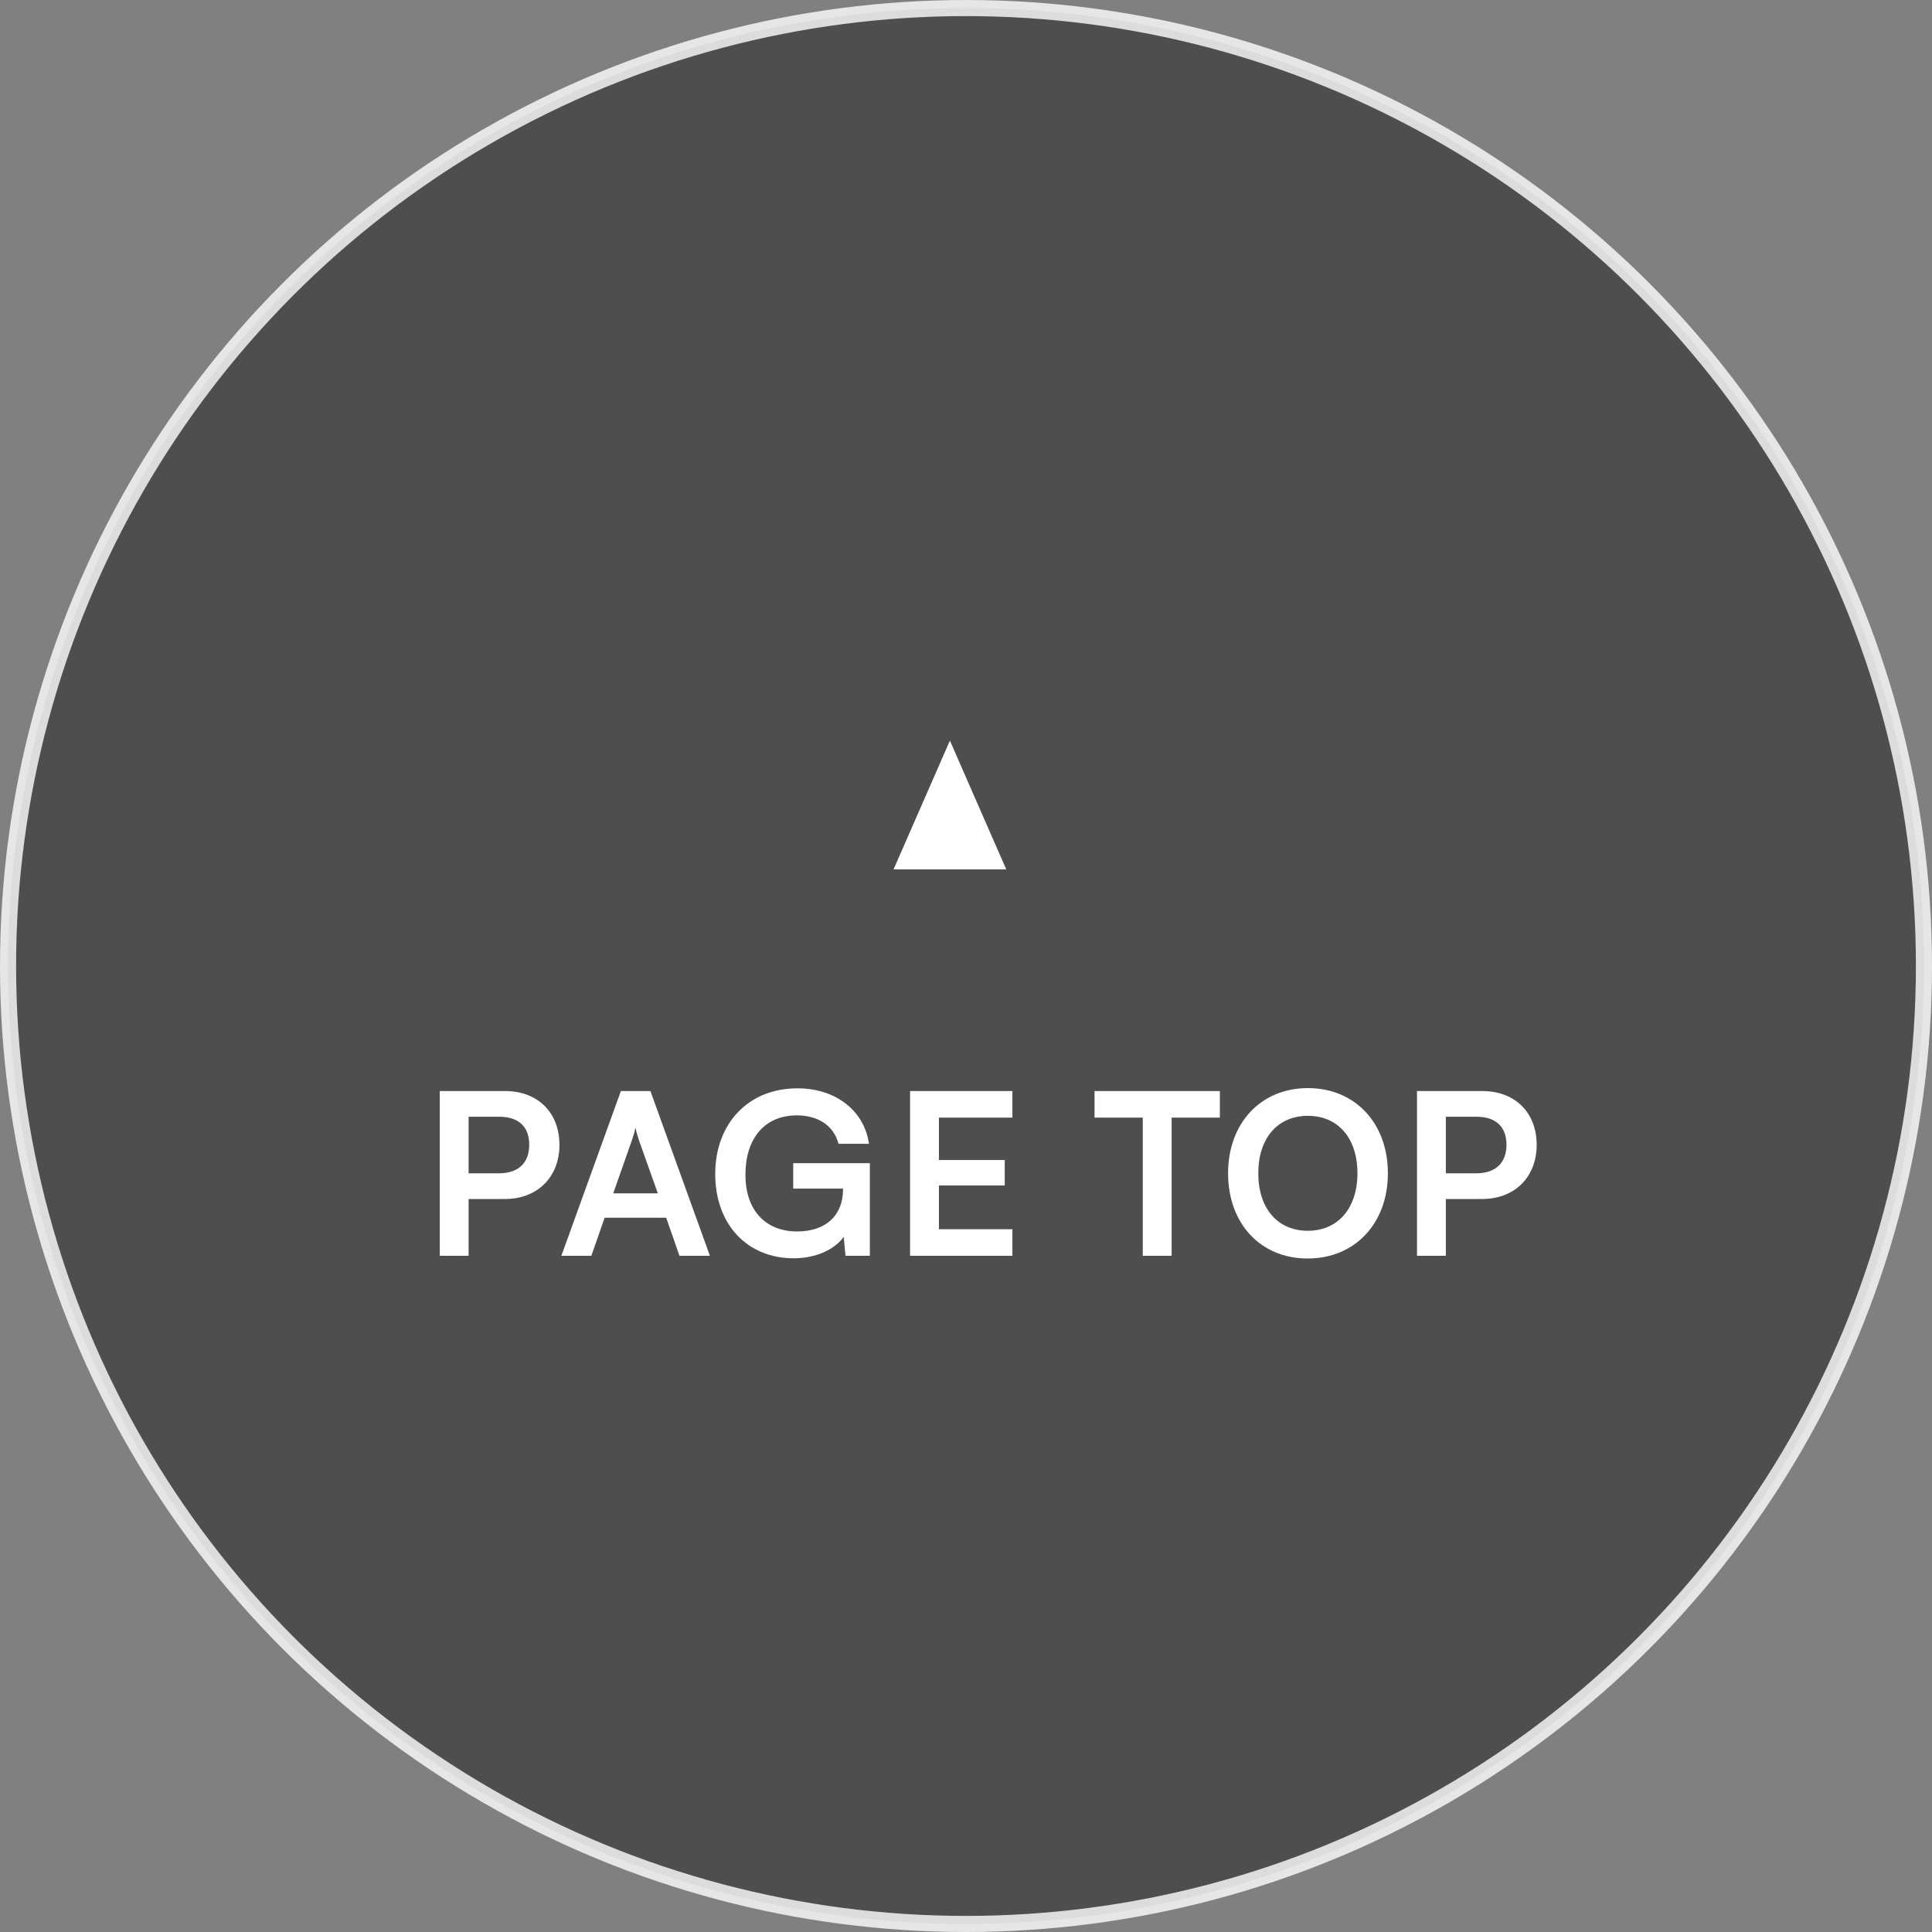
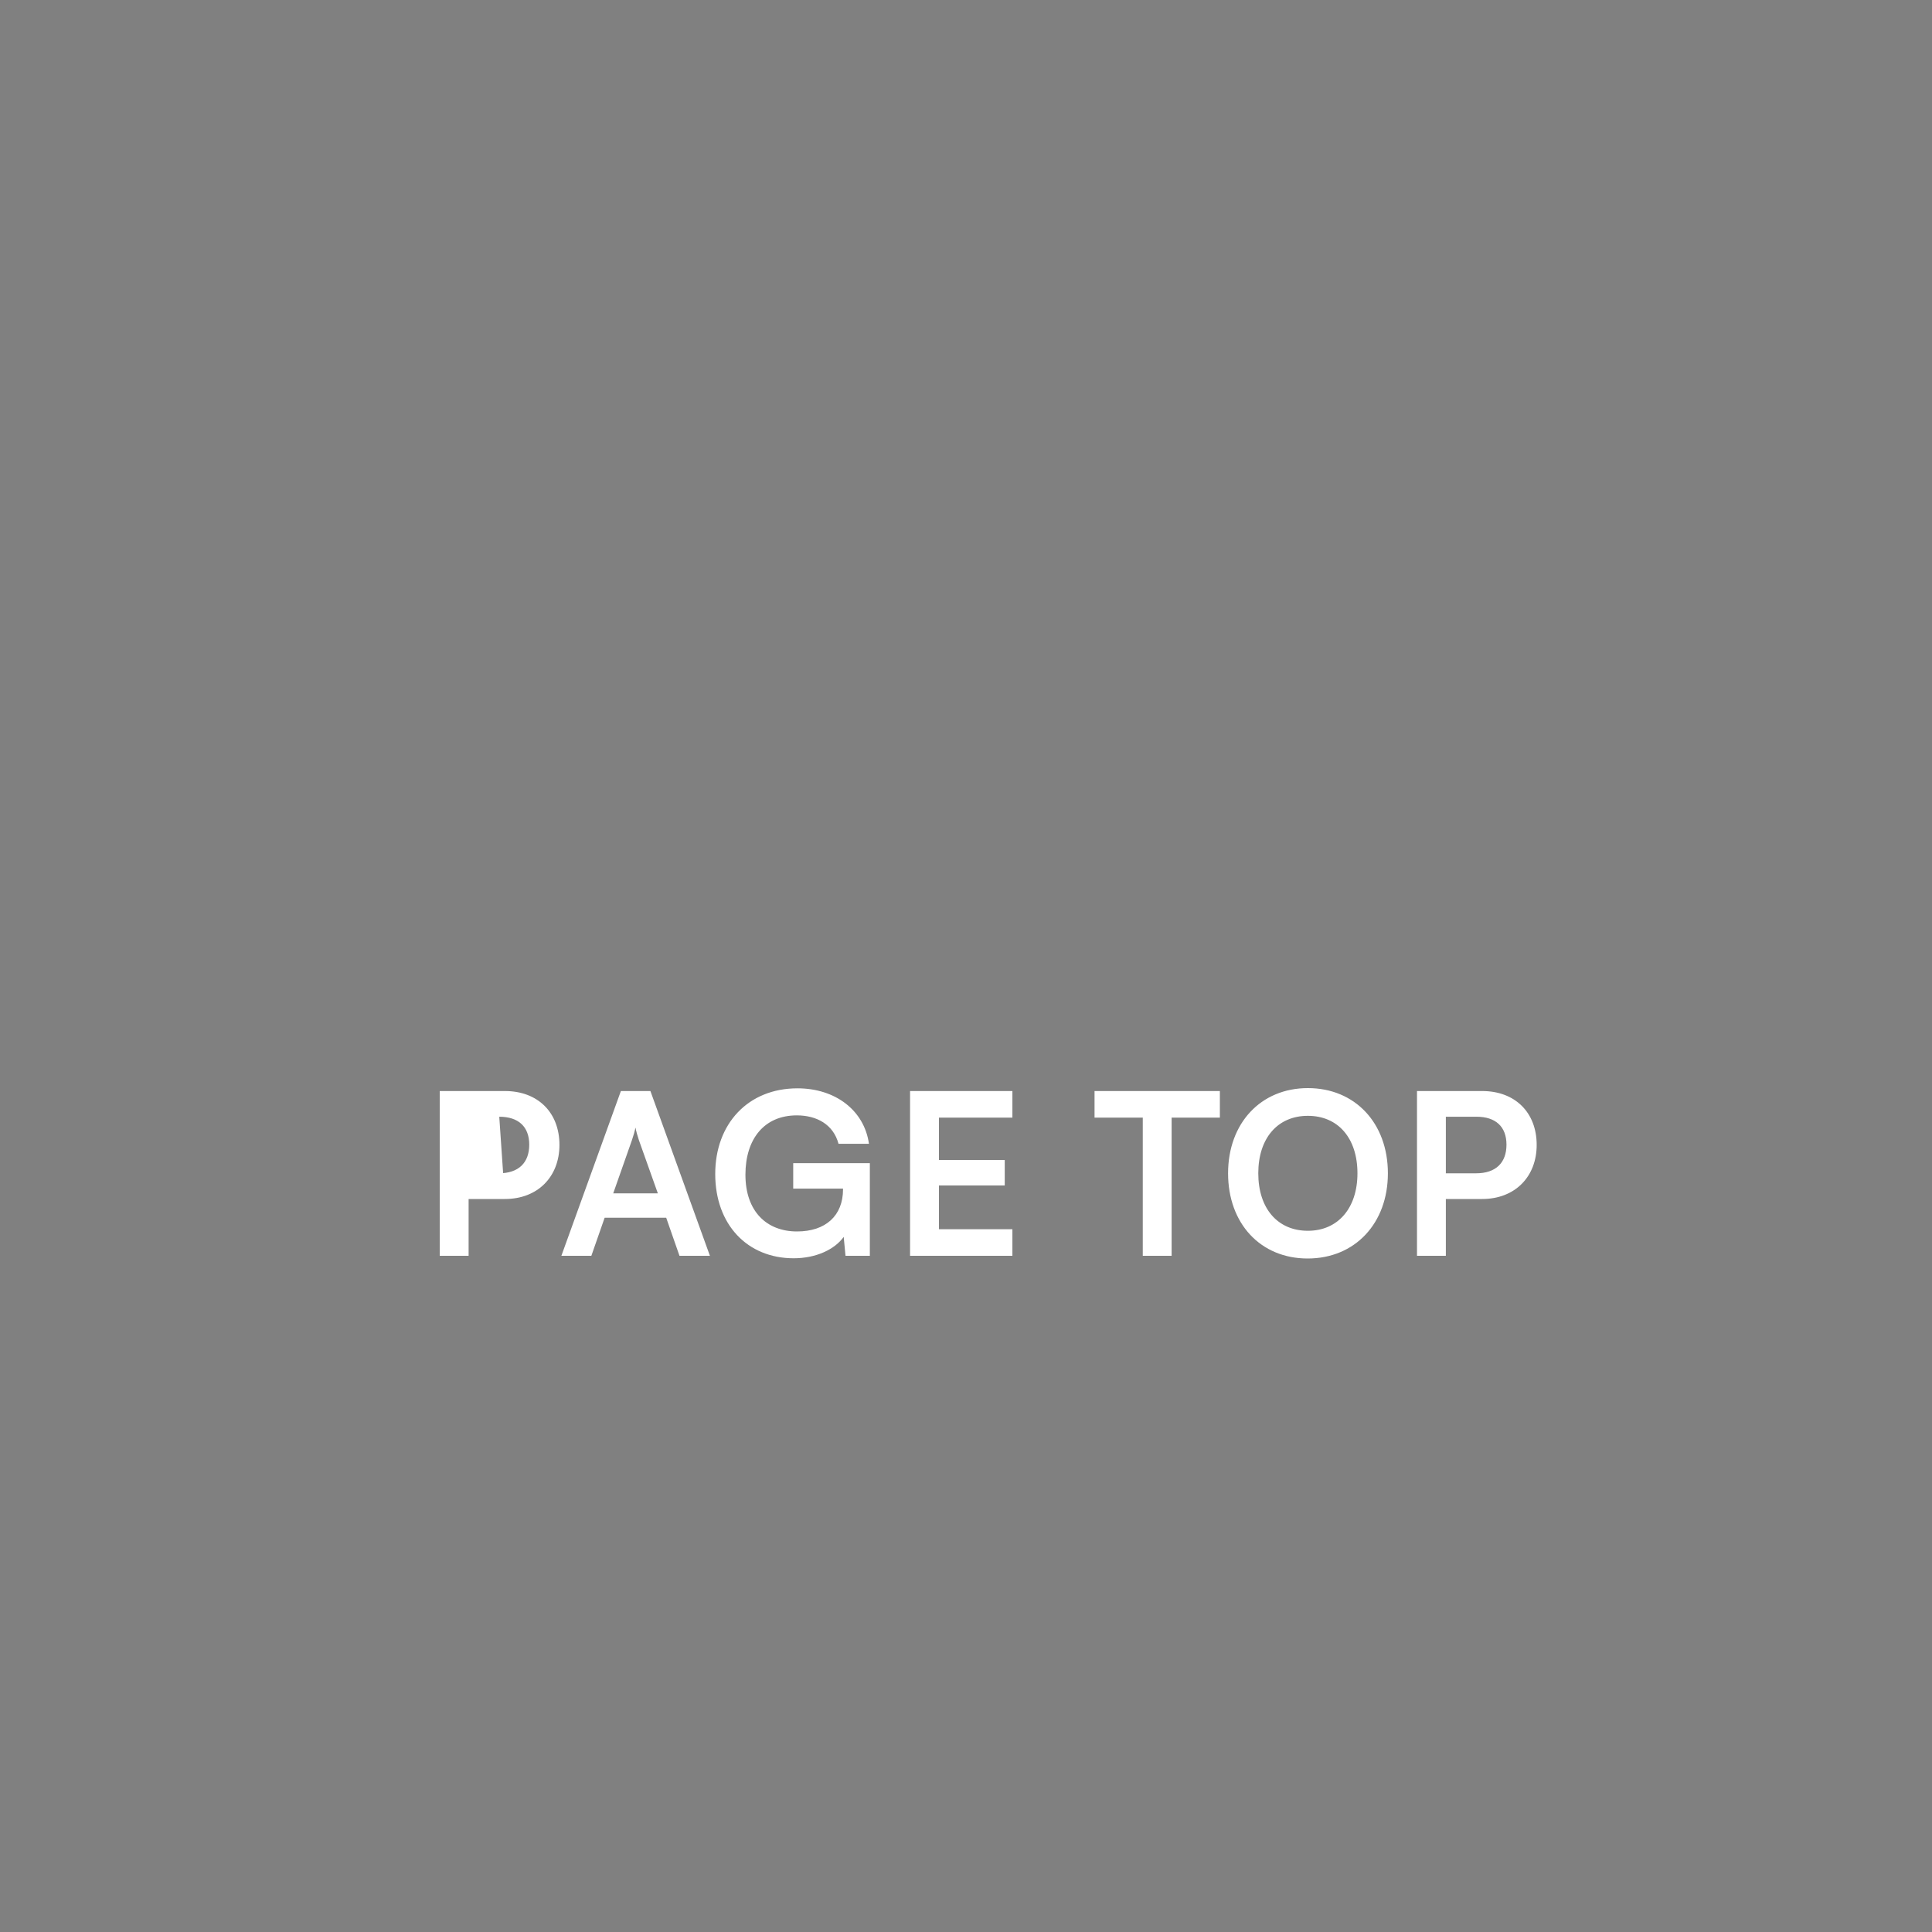
<svg xmlns="http://www.w3.org/2000/svg" width="60" height="60" viewBox="0 0 60 60" fill="none">
  <rect x="0" y="0" width="60" height="60" fill="#808080" stroke="none" />
-   <circle opacity="0.8" cx="30" cy="30" r="29.75" fill="#414141" stroke="white" stroke-width="0.5" />
  <g clip-path="url(#clip0_6271_27756)">
    <path d="M29.5 23L33 31H26L29.5 23Z" fill="white" />
  </g>
-   <path d="M15.68 37.236H14.553V39H13.657V33.883H15.68C16.709 33.883 17.374 34.555 17.374 35.556C17.374 36.543 16.702 37.236 15.68 37.236ZM15.505 34.681H14.553V36.438H15.491C16.107 36.438 16.436 36.109 16.436 35.549C16.436 34.989 16.1 34.681 15.505 34.681ZM18.365 39H17.434L19.282 33.883H20.199L22.047 39H21.102L20.689 37.817H18.778L18.365 39ZM19.625 35.409L19.044 37.061H20.43L19.842 35.409C19.8 35.276 19.751 35.122 19.737 35.017C19.716 35.115 19.674 35.269 19.625 35.409ZM24.746 34.639C23.731 34.639 23.15 35.374 23.15 36.48C23.15 37.621 23.808 38.244 24.753 38.244C25.642 38.244 26.181 37.754 26.181 36.935V36.914H24.634V36.123H27.014V39H26.258L26.202 38.412C25.922 38.804 25.341 39.077 24.648 39.077C23.213 39.077 22.212 38.034 22.212 36.459C22.212 34.905 23.227 33.799 24.767 33.799C25.936 33.799 26.839 34.478 26.986 35.521H26.041C25.88 34.919 25.362 34.639 24.746 34.639ZM31.441 39H28.263V33.883H31.441V34.709H29.159V36.025H31.203V36.816H29.159V38.174H31.441V39ZM33.992 34.709V33.883H37.884V34.709H36.386V39H35.49V34.709H33.992ZM43.102 36.438C43.102 37.992 42.08 39.084 40.61 39.084C39.147 39.084 38.139 37.999 38.139 36.438C38.139 34.884 39.154 33.792 40.617 33.792C42.08 33.792 43.102 34.877 43.102 36.438ZM42.157 36.438C42.157 35.346 41.555 34.653 40.617 34.653C39.679 34.653 39.077 35.346 39.077 36.438C39.077 37.53 39.679 38.223 40.617 38.223C41.555 38.223 42.157 37.516 42.157 36.438ZM46.029 37.236H44.902V39H44.006V33.883H46.029C47.058 33.883 47.723 34.555 47.723 35.556C47.723 36.543 47.051 37.236 46.029 37.236ZM45.854 34.681H44.902V36.438H45.84C46.456 36.438 46.785 36.109 46.785 35.549C46.785 34.989 46.449 34.681 45.854 34.681Z" fill="white" />
+   <path d="M15.68 37.236H14.553V39H13.657V33.883H15.68C16.709 33.883 17.374 34.555 17.374 35.556C17.374 36.543 16.702 37.236 15.68 37.236ZH14.553V36.438H15.491C16.107 36.438 16.436 36.109 16.436 35.549C16.436 34.989 16.1 34.681 15.505 34.681ZM18.365 39H17.434L19.282 33.883H20.199L22.047 39H21.102L20.689 37.817H18.778L18.365 39ZM19.625 35.409L19.044 37.061H20.43L19.842 35.409C19.8 35.276 19.751 35.122 19.737 35.017C19.716 35.115 19.674 35.269 19.625 35.409ZM24.746 34.639C23.731 34.639 23.15 35.374 23.15 36.48C23.15 37.621 23.808 38.244 24.753 38.244C25.642 38.244 26.181 37.754 26.181 36.935V36.914H24.634V36.123H27.014V39H26.258L26.202 38.412C25.922 38.804 25.341 39.077 24.648 39.077C23.213 39.077 22.212 38.034 22.212 36.459C22.212 34.905 23.227 33.799 24.767 33.799C25.936 33.799 26.839 34.478 26.986 35.521H26.041C25.88 34.919 25.362 34.639 24.746 34.639ZM31.441 39H28.263V33.883H31.441V34.709H29.159V36.025H31.203V36.816H29.159V38.174H31.441V39ZM33.992 34.709V33.883H37.884V34.709H36.386V39H35.49V34.709H33.992ZM43.102 36.438C43.102 37.992 42.08 39.084 40.61 39.084C39.147 39.084 38.139 37.999 38.139 36.438C38.139 34.884 39.154 33.792 40.617 33.792C42.08 33.792 43.102 34.877 43.102 36.438ZM42.157 36.438C42.157 35.346 41.555 34.653 40.617 34.653C39.679 34.653 39.077 35.346 39.077 36.438C39.077 37.53 39.679 38.223 40.617 38.223C41.555 38.223 42.157 37.516 42.157 36.438ZM46.029 37.236H44.902V39H44.006V33.883H46.029C47.058 33.883 47.723 34.555 47.723 35.556C47.723 36.543 47.051 37.236 46.029 37.236ZM45.854 34.681H44.902V36.438H45.84C46.456 36.438 46.785 36.109 46.785 35.549C46.785 34.989 46.449 34.681 45.854 34.681Z" fill="white" />
  <defs>
    <clipPath id="clip0_6271_27756">
-       <rect width="8" height="7" fill="white" transform="translate(26 27) rotate(-90)" />
-     </clipPath>
+       </clipPath>
  </defs>
</svg>